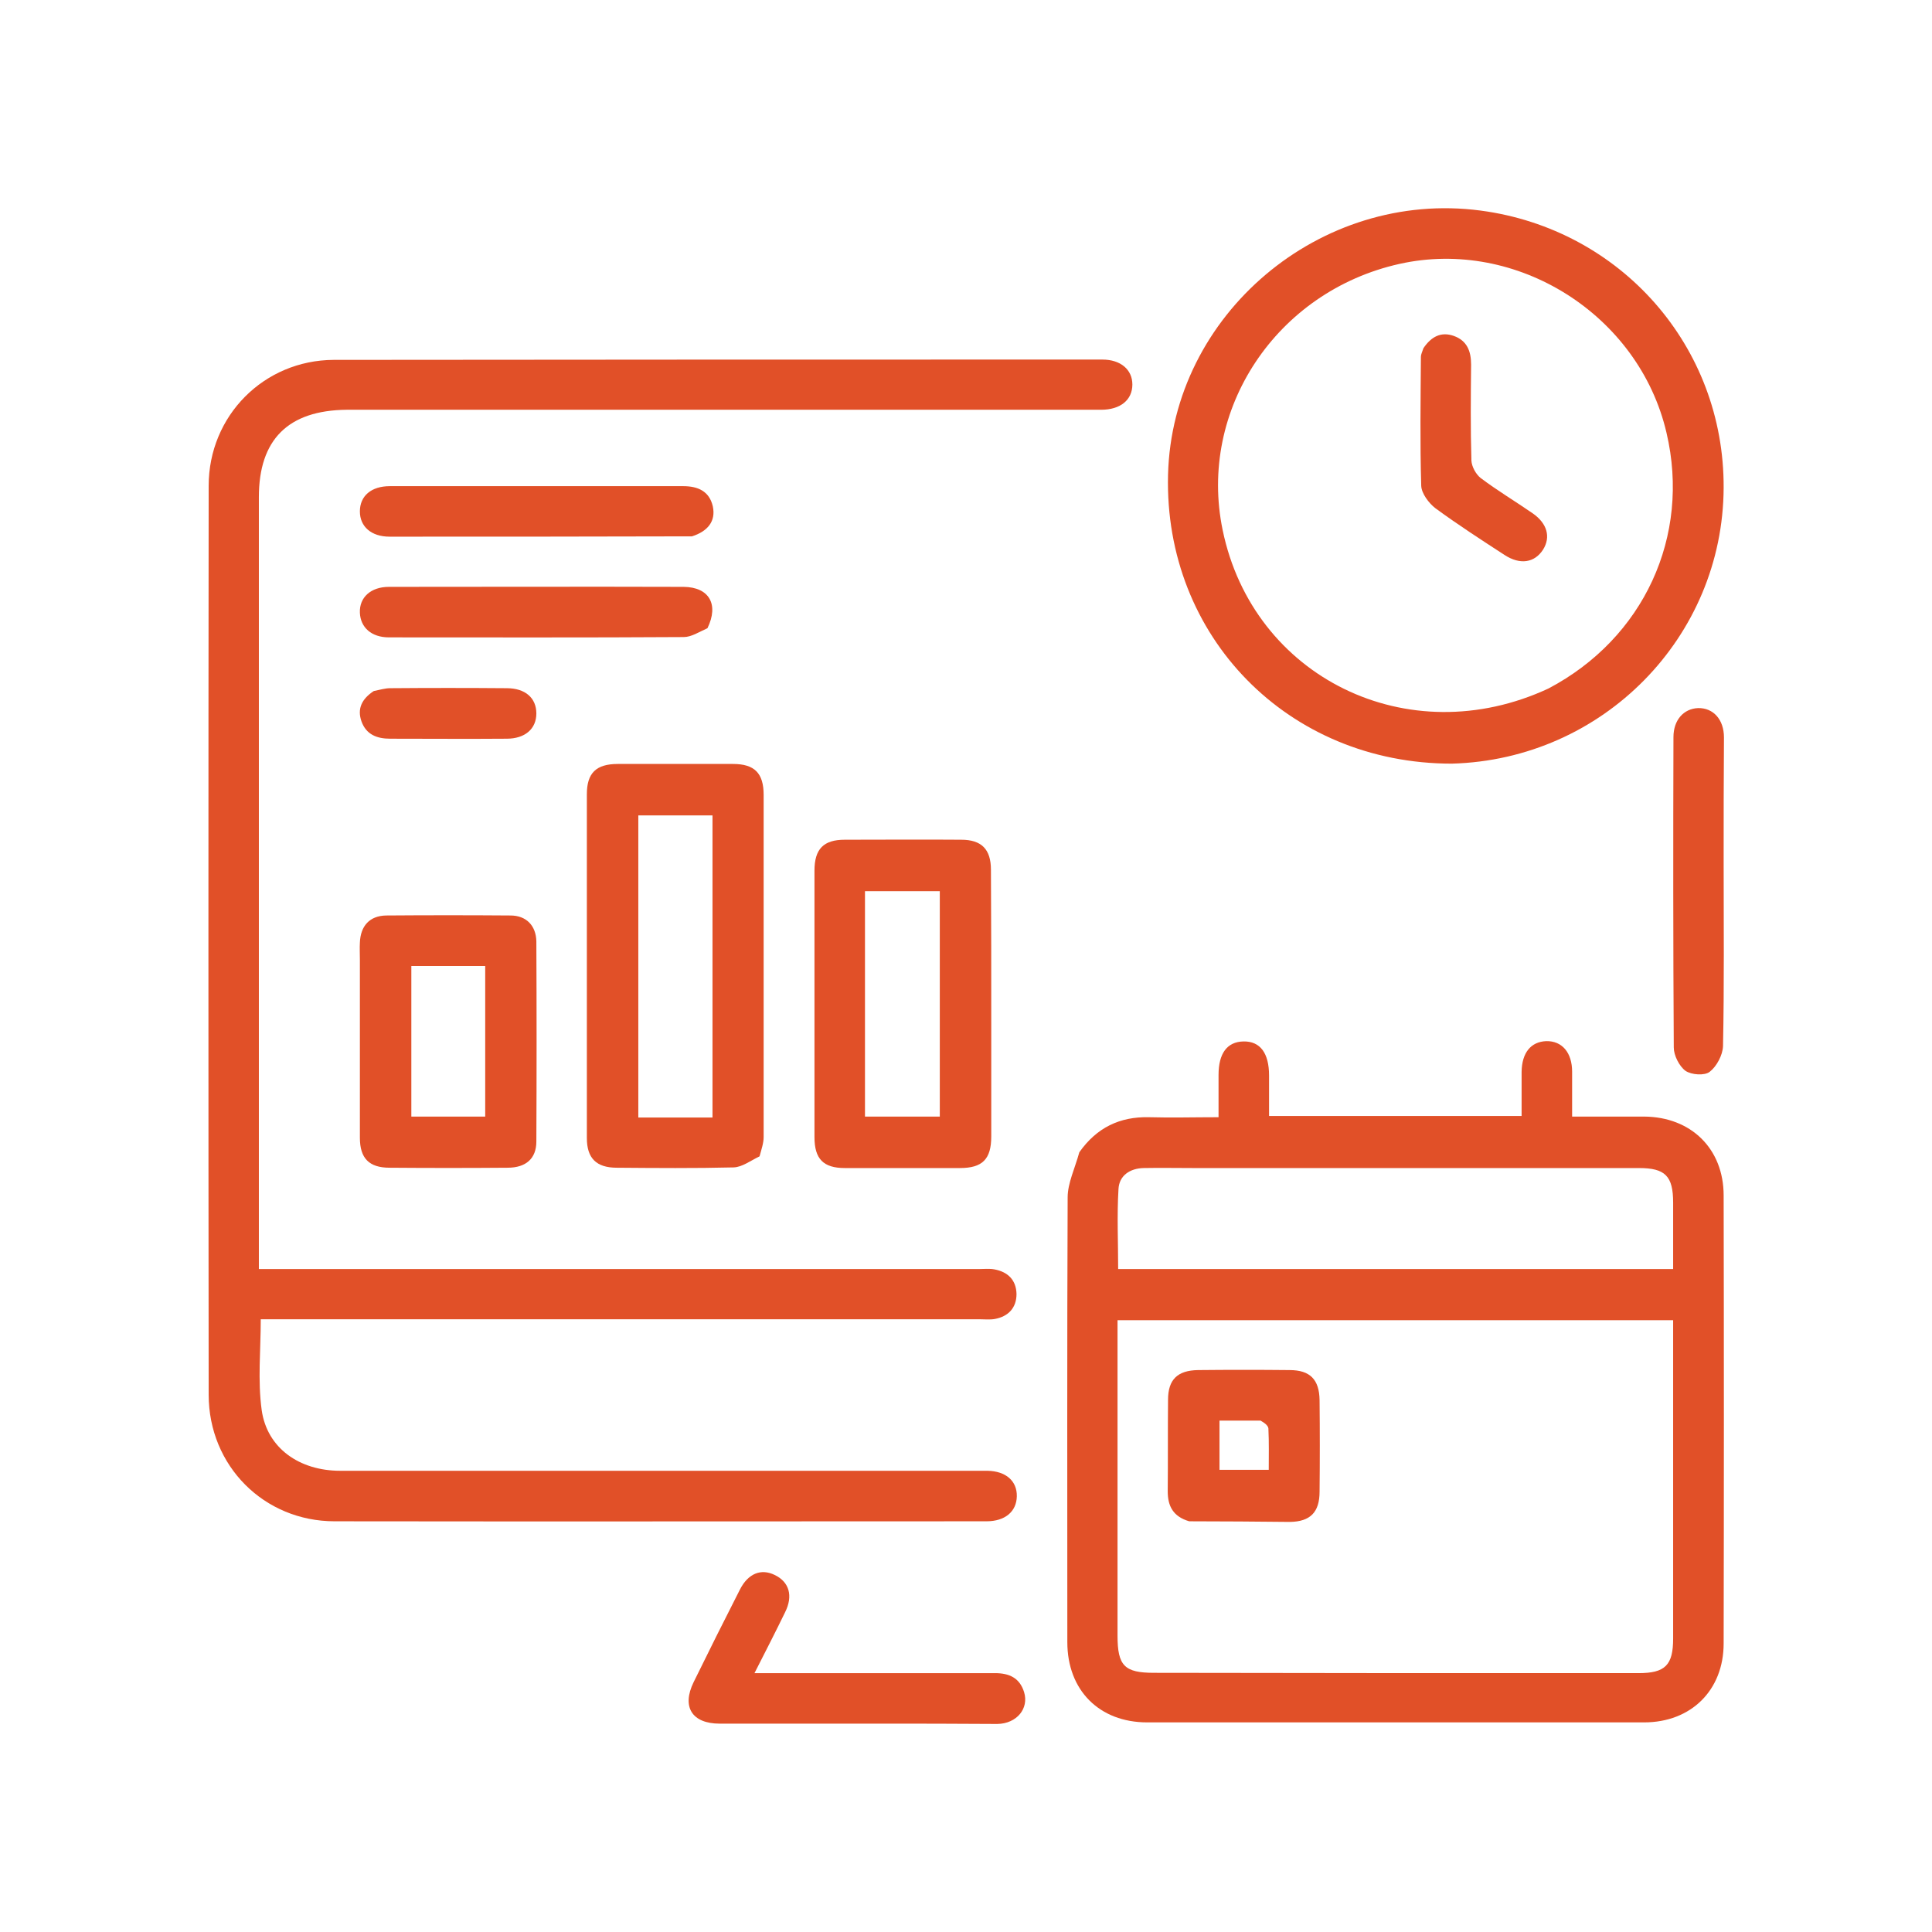
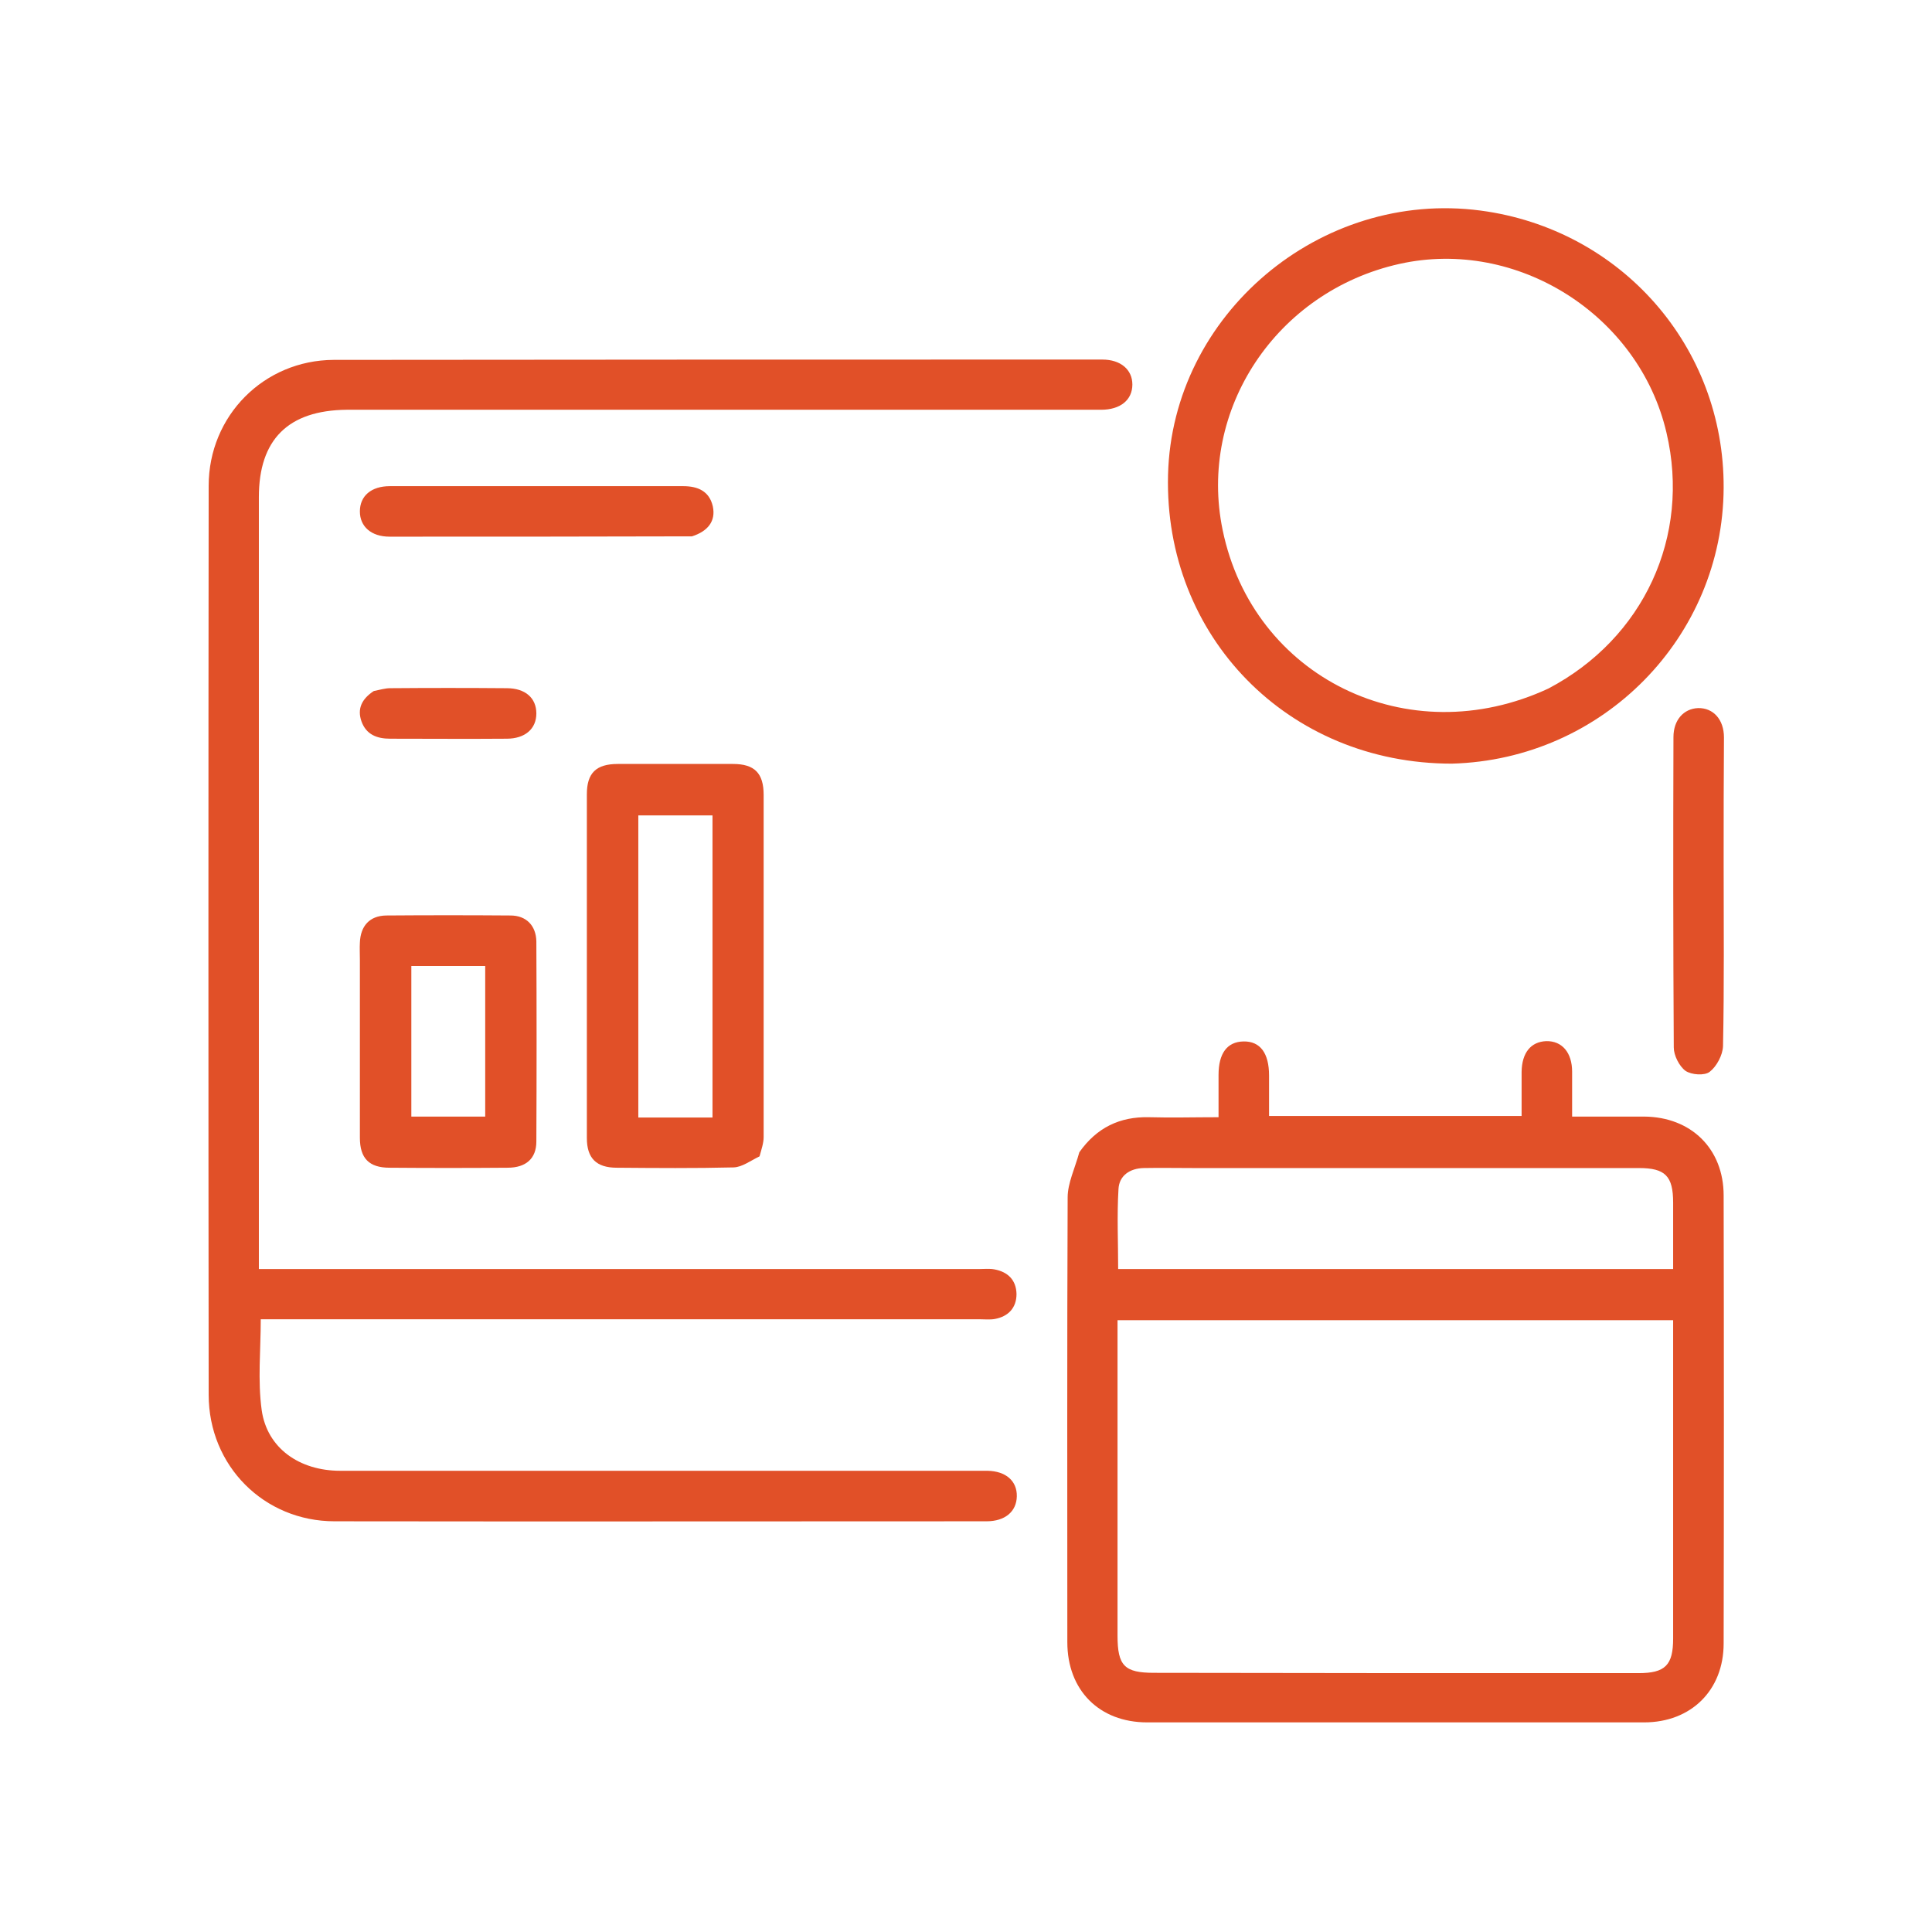
<svg xmlns="http://www.w3.org/2000/svg" version="1.1" id="Layer_1" x="0px" y="0px" width="56" height="56" viewBox="0 0 612 512" style="enable-background:new 0 0 612 512;" xml:space="preserve">
  <style type="text/css">
	.st0{fill:#E15028;}
</style>
  <g>
    <path class="st0" d="M113,352c66,0,131.5,0,197,0c1.7,0,3.4-0.2,5,0.1c4.3,0.8,6.9,3.4,7,7.8c0,4.4-2.6,7.1-6.8,7.9   c-1.6,0.3-3.3,0.1-5,0.1c-74,0-148,0-222,0c-1.8,0-3.6,0-5.6,0c0,9.7-1,19.4,0.3,28.8c1.7,12,11.9,19.2,24.9,19.2   c67.2,0,134.3,0,201.5,0c1.2,0,2.3,0,3.5,0c5.8,0.1,9.4,3.2,9.3,8.1c-0.1,4.8-3.7,7.9-9.6,7.9c-68.8,0-137.6,0.1-206.5,0   c-22.4,0-39.9-17.6-39.9-40.1c-0.1-96-0.1-192,0-287.9c0-22.2,17.5-39.8,39.6-39.9c81.2-0.1,162.3-0.1,243.5-0.1   c5.8,0,9.5,3.2,9.5,7.9c0,4.9-3.8,8-9.9,8c-79.7,0-159.3,0-239,0C91.3,80,82,89.2,82,107.5c0,79.7,0,159.3,0,239c0,1.6,0,3.3,0,5.5   C92.3,352,102.4,352,113,352z" />
    <path class="st0" d="M341.9,315c5.5-7.8,12.8-11.3,22-11.1c7.1,0.2,14.3,0,22.1,0c0-4.6,0-9,0-13.4c0-6.8,2.7-10.5,7.9-10.6   c5.3-0.1,8.1,3.7,8.1,10.8c0,4.2,0,8.3,0,12.8c26.5,0,52.9,0,80,0c0-4.5,0-9.2,0-14c0.1-6,2.9-9.5,7.8-9.7c5-0.1,8.2,3.6,8.2,9.7   c0,4.6,0,9.2,0,14.2c7.8,0,15.3,0,22.8,0c14.9,0.1,25.2,10.2,25.2,25c0.1,47.3,0.1,94.6,0,141.9c0,14.8-10.3,25-25.2,25   c-52.5,0-105,0-157.4,0c-15.2,0-25.3-10.2-25.3-25.4c0-47-0.1-94,0.1-140.9C338.2,324.8,340.5,320.1,341.9,315 M506.5,480   c4.2,0,8.3,0,12.5,0c8.5,0,11-2.5,11-11c0-32.3,0-64.6,0-96.9c0-1.3,0-2.5,0-3.9c-58.9,0-117.2,0-176,0c0,1.8,0,3.4,0,5   c0,31.6,0,63.3,0,94.9c0,9.6,2.2,11.8,11.6,11.8C412.2,480,458.9,480,506.5,480 M504.5,352c8.4,0,16.9,0,25.5,0c0-7.4,0-14.2,0-21   c0-8.5-2.5-11-10.9-11c-47.1,0-94.2,0-141.3,0c-5.2,0-10.3-0.1-15.5,0c-4.4,0.1-7.8,2.4-8,6.7c-0.5,8.4-0.1,16.8-0.1,25.3   C404.3,352,453.9,352,504.5,352z" />
    <path class="st0" d="M459.9,191.9c-51.9,0-91.2-40.3-89.9-91.5c1.3-50.8,48.2-90.4,99-83.7c44.5,5.9,77.2,43.1,77,87.8   C545.8,151.8,507.8,190.6,459.9,191.9 M490.5,168.1c30.2-15.9,45.1-48.2,37.4-81c-8.7-37.4-47.4-61.8-84.6-53.5   c-39,8.7-63.9,46.2-56,84.3C396.9,164.5,446,188.8,490.5,168.1z" />
    <path class="st0" d="M240.6,316.3c-2.9,1.4-5.5,3.4-8.2,3.5c-12.3,0.3-24.6,0.2-37,0.1c-6.5,0-9.5-3-9.5-9.4c0-36.3,0-72.6,0-108.9   c0-6.7,2.9-9.6,9.8-9.6c12.2,0,24.3,0,36.5,0c6.8,0,9.7,2.9,9.7,9.8c0,36.1,0,72.3,0,108.4C241.9,312.1,241.2,314.1,240.6,316.3    M218.4,304c2.4,0,4.9,0,7.3,0c0-32.3,0-64,0-95.7c-8,0-15.7,0-23.5,0c0,32,0,63.7,0,95.7C207.5,304,212.5,304,218.4,304z" />
-     <path class="st0" d="M314,274c0,12.3,0,24.1,0,36c0,7.2-2.8,10-9.9,10c-12.2,0-24.3,0-36.5,0c-6.8,0-9.6-2.9-9.6-9.8   c0-28.1,0-56.3,0-84.4c0-6.9,2.9-9.8,9.6-9.8c12.3,0,24.6-0.1,36.9,0c6.4,0,9.4,3,9.4,9.5C314,241.5,314,257.5,314,274 M274,245.5   c0,19.4,0,38.9,0,58.2c8.3,0,16.1,0,23.7,0c0-24,0-47.8,0-71.4c-8,0-15.8,0-23.7,0C274,236.5,274,240.5,274,245.5z" />
    <path class="st0" d="M114,254.1c0-2.1-0.1-3.8,0-5.5c0.2-5.3,3.1-8.5,8.3-8.6c13.1-0.1,26.3-0.1,39.4,0c5,0,8.1,3.2,8.2,8.2   c0.1,21.1,0.1,42.3,0,63.4c0,5.4-3.3,8.3-9.1,8.3c-12.5,0.1-25,0.1-37.4,0c-6.5,0-9.4-3-9.4-9.5C114,291.8,114,273.2,114,254.1    M144.5,256c-4.8,0-9.5,0-14.2,0c0,16.3,0,32.1,0,47.7c8,0,15.8,0,23.4,0c0-16,0-31.8,0-47.7C150.7,256,148.1,256,144.5,256z" />
-     <path class="st0" d="M277,496c-16.7,0-32.8,0-49,0c-8.8,0-12.1-5.3-8.3-13.1c4.8-9.8,9.7-19.6,14.7-29.4c2.6-5.1,6.7-6.7,11-4.6   c4.6,2.2,5.9,6.6,3.3,11.8c-3,6.2-6.2,12.4-9.7,19.3c2.1,0,3.7,0,5.3,0c23.6,0,47.3,0,70.9,0c4.5,0,7.8,1.5,9.2,6   c1.6,5.2-2.3,10-8.5,10.1C303.1,496,290.3,496,277,496z" />
    <path class="st0" d="M546,223c0,19.8,0.2,39.1-0.2,58.4c-0.1,2.8-2,6.4-4.2,8.1c-1.6,1.3-5.8,1-7.7-0.3c-2-1.5-3.7-4.9-3.7-7.4   c-0.2-32.8-0.2-65.5-0.1-98.3c0-5.4,3.2-9,7.8-9.2c4.8-0.1,8.2,3.6,8.2,9.3C546,196.5,546,209.5,546,223z" />
-     <path class="st0" d="M224.1,149c-2.7,1.2-5.1,2.8-7.5,2.8c-31.1,0.2-62.3,0.1-93.4,0.1c-5.5,0-9-3.1-9.2-7.8   c-0.2-4.9,3.5-8.2,9.2-8.2c31.1,0,62.3-0.1,93.4,0C224.6,136,227.8,141.4,224.1,149z" />
    <path class="st0" d="M219.2,119.9c-32.2,0.1-64,0.1-95.8,0.1c-5.8,0-9.4-3.2-9.4-8c0-4.9,3.6-8,9.5-8c31,0,61.9,0,92.9,0   c4.7,0,8.3,1.6,9.4,6.4C226.8,115.1,224.2,118.3,219.2,119.9z" />
    <path class="st0" d="M118.4,168.9c2-0.4,3.6-0.9,5.2-0.9c12.3-0.1,24.6-0.1,36.9,0c5.9,0,9.4,3.1,9.4,8c0,4.9-3.6,8-9.4,8   c-12.3,0.1-24.6,0-36.9,0c-4.2,0-7.6-1.3-9.1-5.5C113.1,174.5,114.6,171.4,118.4,168.9z" />
-     <path class="st0" d="M376.7,431.9c-5.1-1.5-6.8-4.8-6.8-9.5c0.1-9.7,0-19.3,0.1-29c0-6.4,3-9.3,9.5-9.4c9.7-0.1,19.3-0.1,29,0   c6.5,0,9.4,3,9.5,9.5c0.1,9.7,0.1,19.3,0,29c0,6.5-2.9,9.5-9.4,9.6C398.1,432,387.6,431.9,376.7,431.9 M399.3,400   c-4.4,0-8.8,0-13,0c0,5.8,0,10.9,0,15.6c5.4,0,10.5,0,15.6,0c0-4.5,0.1-8.7-0.1-12.8C401.9,401.8,400.9,400.9,399.3,400z" />
-     <path class="st0" d="M450.9,60.3c2.5-3.7,5.6-5.3,9.6-3.9c4.2,1.5,5.5,4.8,5.5,9.1c-0.1,10.1-0.2,20.3,0.1,30.4   c0.1,1.9,1.4,4.3,2.9,5.5c5.3,4,11,7.4,16.5,11.2c4.6,3.2,5.8,7.5,3.3,11.5c-2.7,4.2-7.3,4.9-12.2,1.7c-7.4-4.8-14.8-9.6-21.9-14.8   c-2.1-1.6-4.4-4.7-4.5-7.1c-0.4-13.6-0.2-27.3-0.1-40.9C450.1,62.3,450.5,61.5,450.9,60.3z" />
  </g>
</svg>